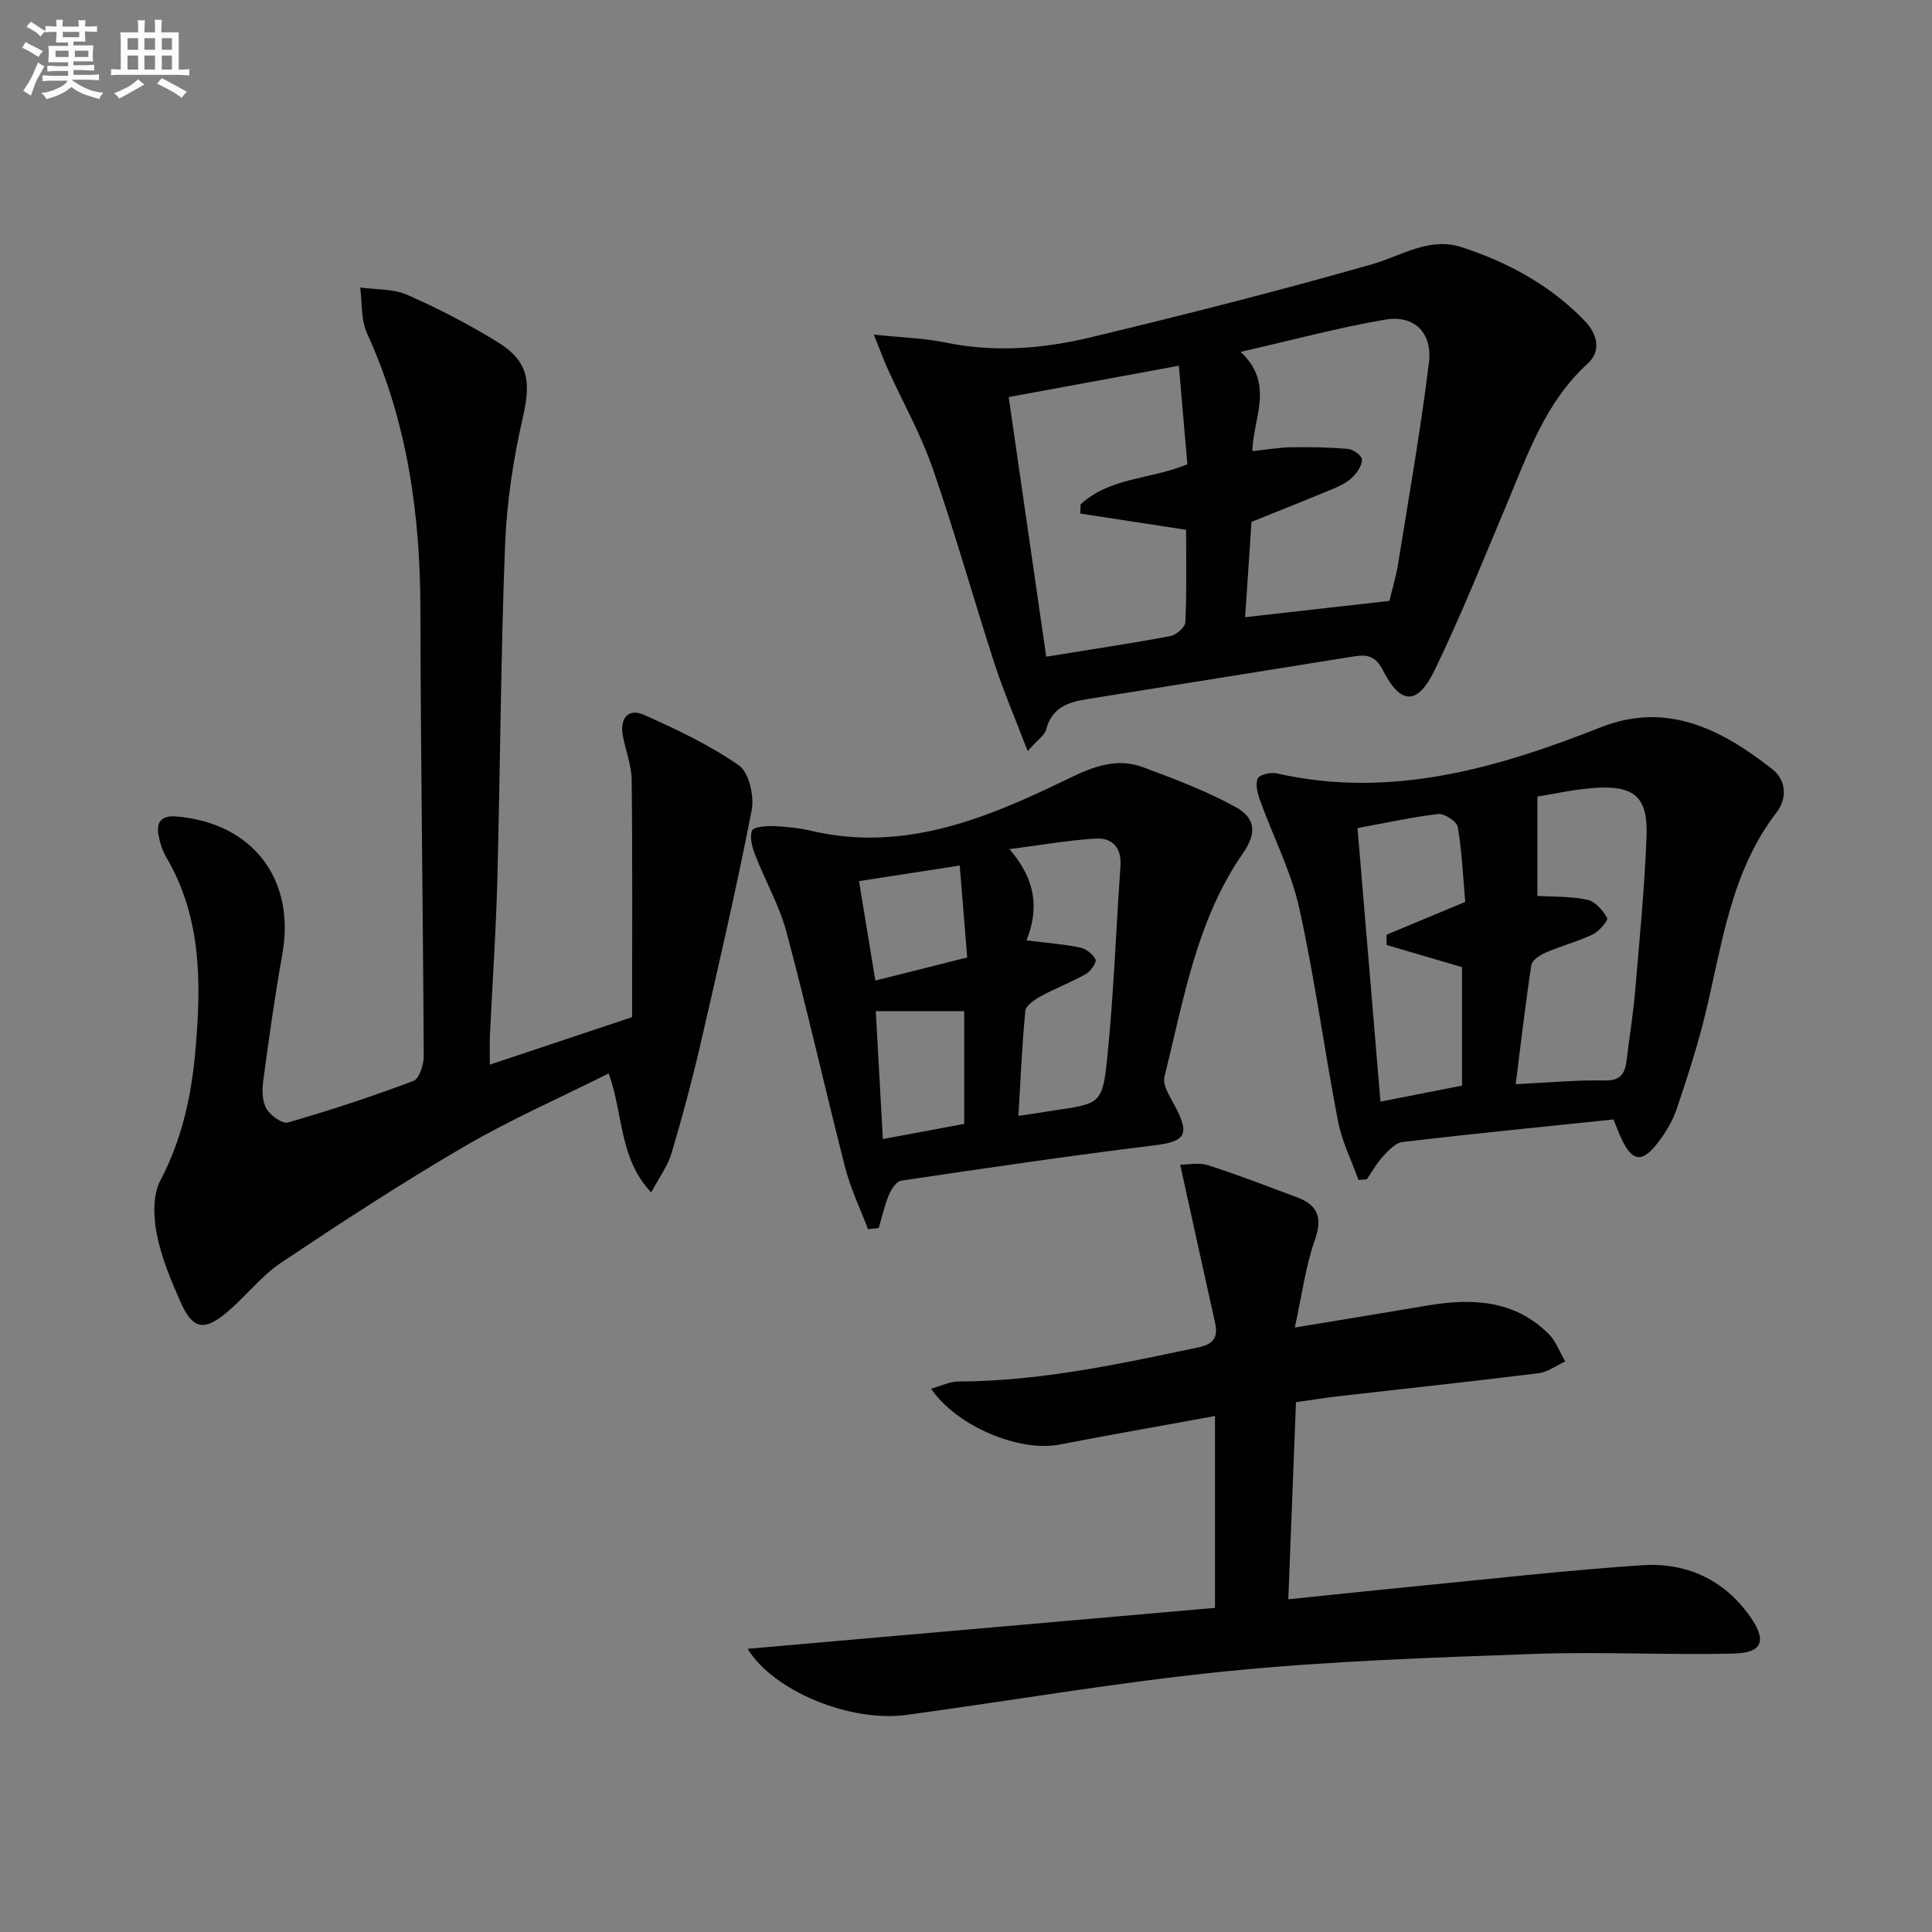
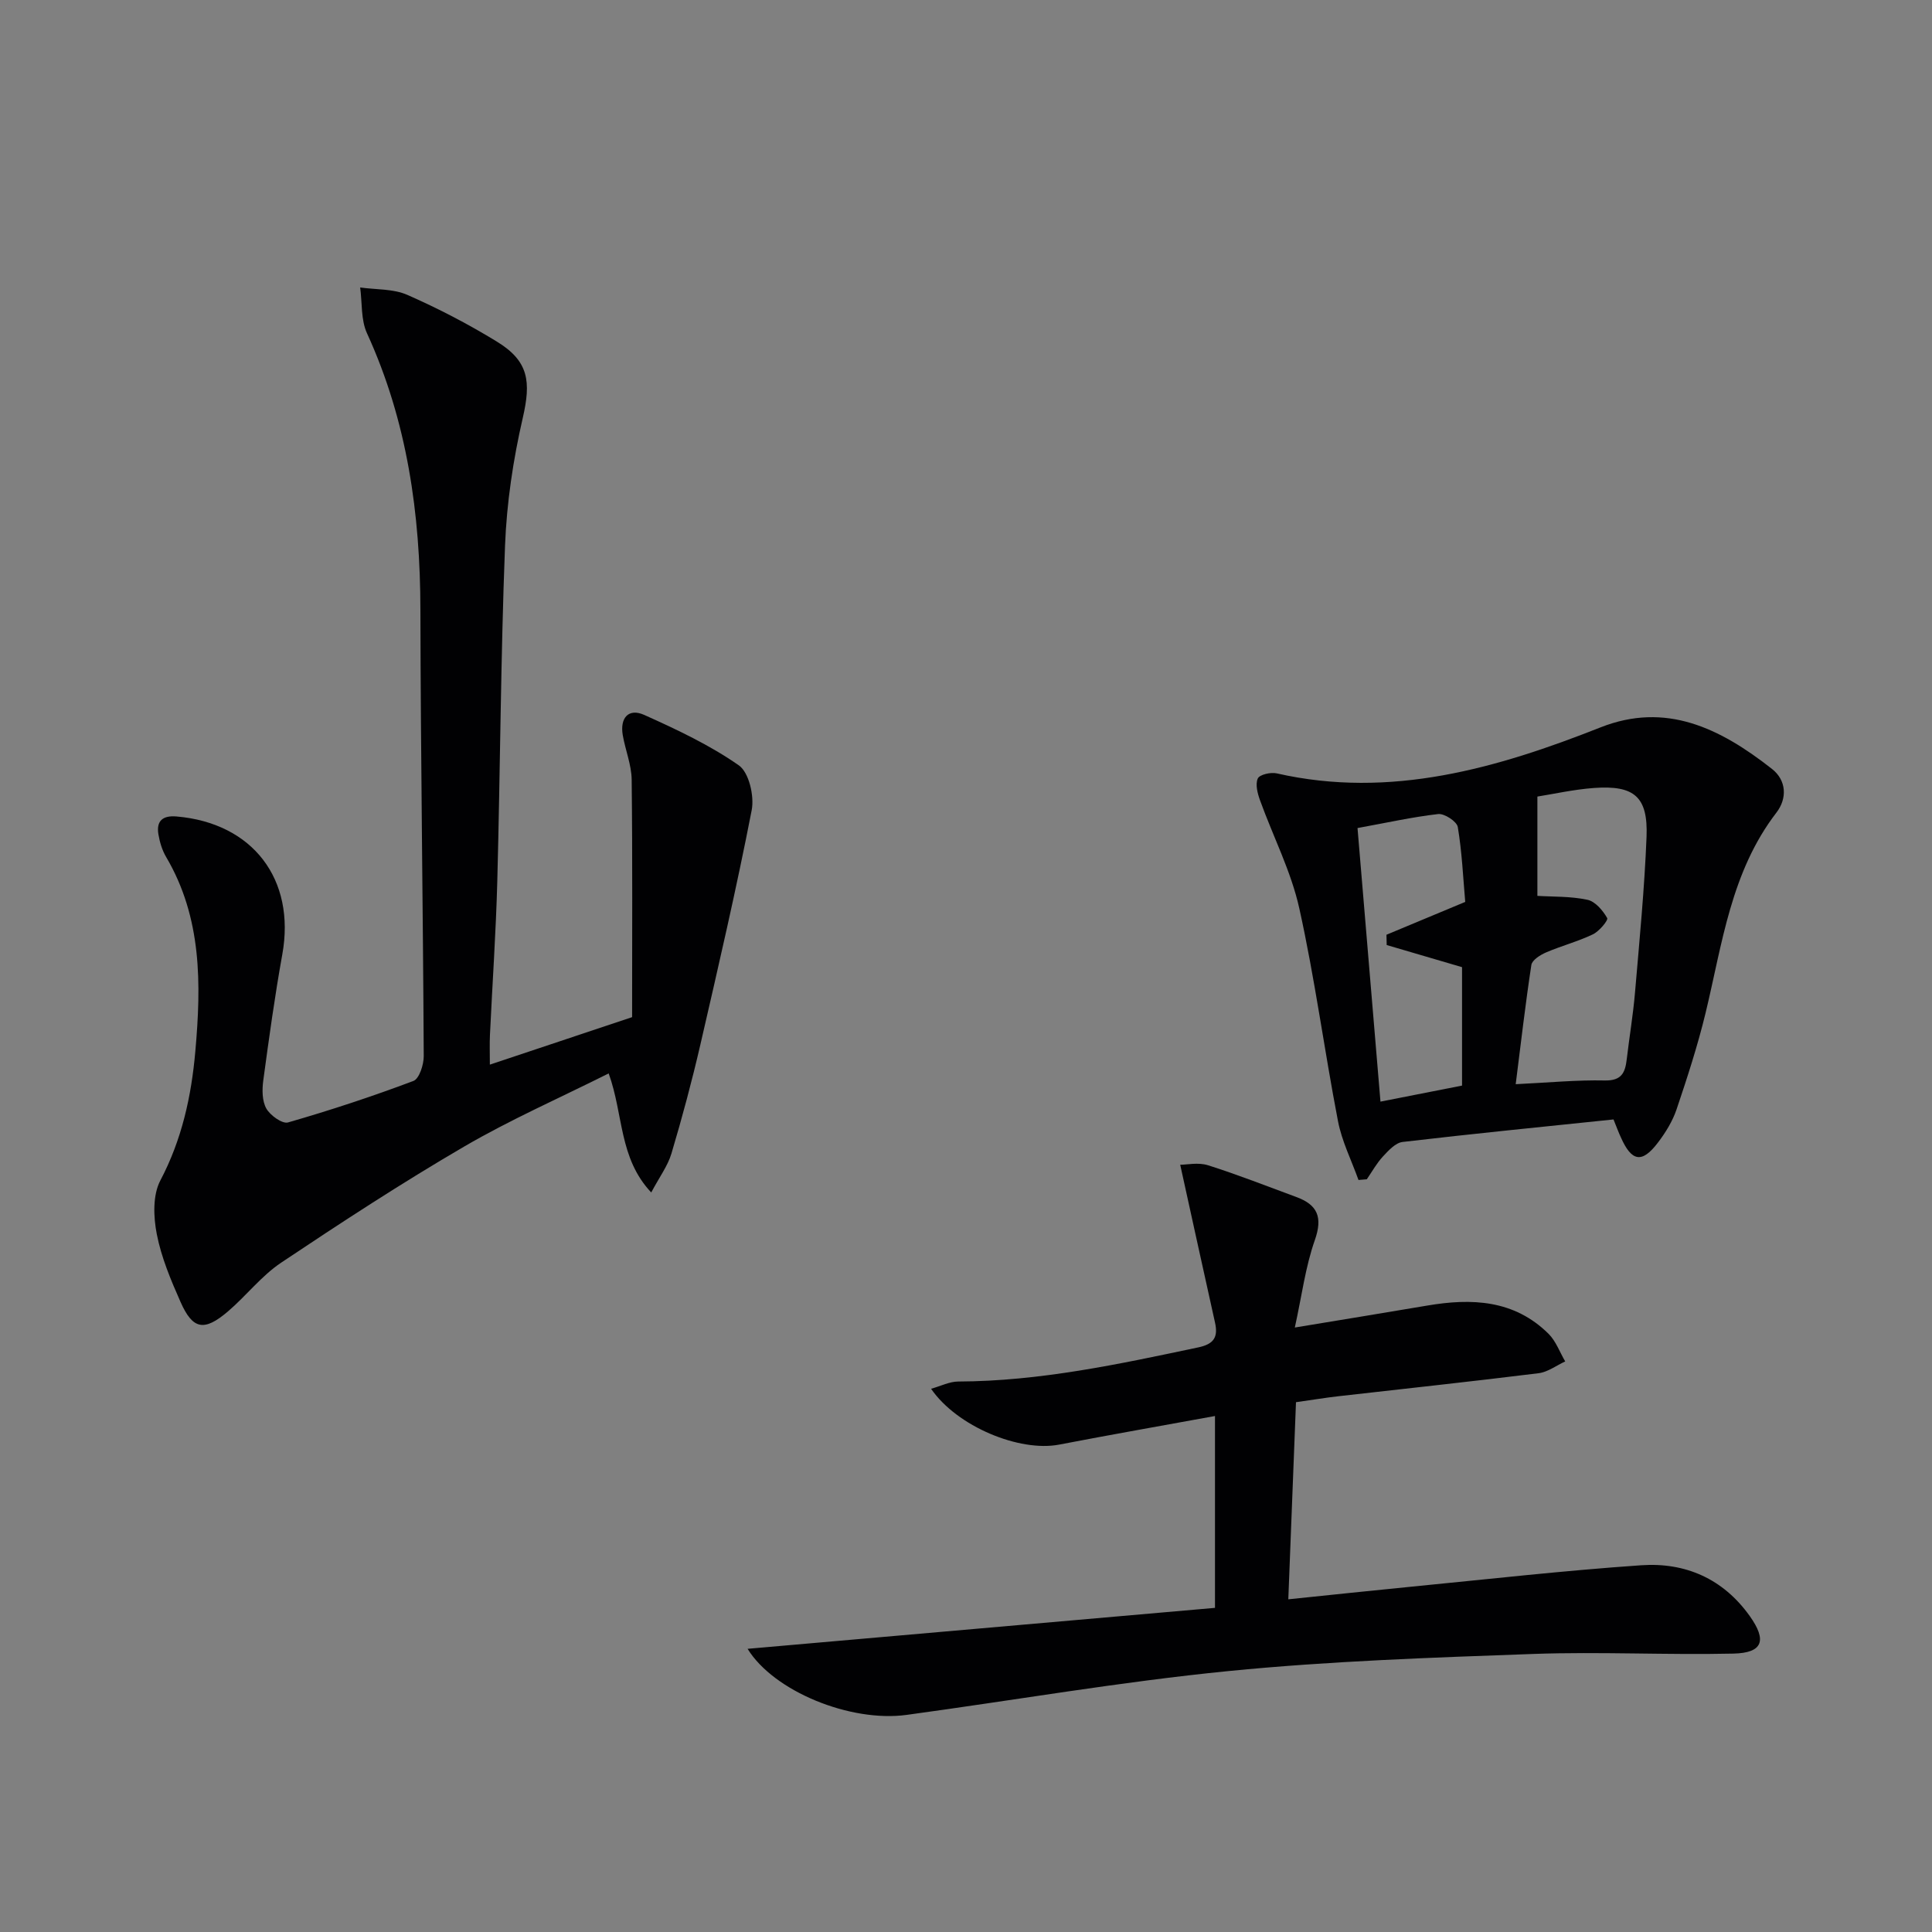
<svg xmlns="http://www.w3.org/2000/svg" enable-background="new 0 0 400 400" viewBox="0 0 400 400">
  <rect x="0" y="0" width="400" height="400" fill="#808080" stroke="none" />
  <g fill="#010103">
    <path d="m101.42 220.42c9.76-3.26 18.99-6.34 29.45-9.83 0-16.34.1-32.75-.09-49.17-.04-3.09-1.32-6.15-1.85-9.25-.59-3.52 1.18-5.62 4.46-4.15 6.75 3.03 13.55 6.23 19.58 10.44 2.1 1.47 3.23 6.36 2.66 9.28-3.16 16.25-6.9 32.38-10.62 48.51-1.75 7.58-3.77 15.11-5.99 22.56-.77 2.59-2.5 4.89-4.19 8.08-6.73-7.16-5.71-16.07-8.81-24.65-10.18 5.1-20.38 9.58-29.93 15.15-12.91 7.53-25.45 15.72-37.88 24.03-4.09 2.74-7.23 6.86-11.02 10.1-4.92 4.19-7.28 3.77-9.81-1.96-2.01-4.54-3.98-9.22-4.92-14.05-.7-3.57-.86-8.08.74-11.11 4.46-8.47 6.42-17.42 7.24-26.73 1.23-13.88 1.39-27.63-6.05-40.25-.82-1.39-1.32-3.07-1.59-4.67-.48-2.82.92-3.95 3.74-3.71 15.82 1.35 24.7 13.04 21.91 28.55-1.56 8.65-2.76 17.38-3.94 26.09-.26 1.92-.26 4.25.63 5.83.8 1.42 3.31 3.22 4.49 2.88 8.76-2.52 17.43-5.38 25.96-8.59 1.22-.46 2.15-3.38 2.14-5.15-.15-30.8-.63-61.6-.69-92.4-.03-19.85-2.71-39.03-11.06-57.25-1.28-2.79-.98-6.3-1.41-9.48 3.27.46 6.84.25 9.76 1.53 6.38 2.8 12.61 6.04 18.55 9.68 6.62 4.05 7.08 8.29 5.36 15.77-2 8.67-3.34 17.64-3.68 26.52-.89 23.11-.99 46.26-1.6 69.39-.28 10.62-1.02 21.23-1.52 31.85-.09 1.79-.02 3.58-.02 6.16z" />
    <path d="m244.35 241.15c1.36 0 3.74-.53 5.74.1 6.17 1.95 12.2 4.33 18.28 6.57 4.42 1.62 5.52 4.18 3.85 8.94-1.95 5.53-2.69 11.5-4.14 18.09 9.88-1.64 18.63-3.05 27.38-4.54 9.22-1.57 18.02-1.22 25.15 5.84 1.53 1.52 2.32 3.8 3.45 5.72-1.83.84-3.6 2.2-5.51 2.44-13.84 1.72-27.71 3.2-41.57 4.78-2.63.3-5.24.74-8.66 1.22-.52 13.39-1.04 26.74-1.59 40.81 9.04-.93 17.24-1.81 25.44-2.61 15.87-1.55 31.73-3.35 47.63-4.44 9.11-.63 16.95 2.77 22.47 10.52 3.58 5.03 2.73 7.63-3.39 7.77-13.79.31-27.6-.42-41.38.07-21.08.76-42.22 1.47-63.19 3.55-22.28 2.21-44.4 6.05-66.6 9.07-11.7 1.59-27.53-4.9-32.93-13.68 32.37-2.84 64.46-5.65 96.77-8.48 0-13.37 0-26.13 0-39.72-10.94 2-21.62 3.87-32.26 5.92-8.2 1.58-21.15-3.74-26.52-11.56 2.02-.56 3.81-1.49 5.61-1.5 16.91-.06 33.3-3.6 49.72-7.07 3.25-.69 4.13-2.14 3.45-5.16-2.37-10.63-4.69-21.25-7.2-32.65z" />
-     <path d="m212.77 155.51c-2.64-6.91-5.04-12.48-6.9-18.22-4.35-13.41-8.15-27.01-12.77-40.33-2.43-7.01-6.13-13.59-9.22-20.38-.86-1.89-1.57-3.85-2.97-7.3 5.83.61 10.4.72 14.8 1.63 10.18 2.1 20.28 1.3 30.15-1.08 19.48-4.68 38.92-9.61 58.18-15.11 6.18-1.77 11.87-5.73 18.59-3.54 9.59 3.13 18.34 7.86 25.43 15.21 2.6 2.7 3.6 6.2.64 8.9-8.73 7.96-12.36 18.68-16.73 29.07-4.82 11.46-9.46 23.01-14.85 34.21-3.61 7.5-7.09 7.48-10.81.18-1.82-3.57-4.02-3.16-6.81-2.72-18.17 2.91-36.33 5.84-54.51 8.73-3.94.62-7.25 1.81-8.39 6.28-.27 1.12-1.62 1.97-3.83 4.47zm45.02-27.73c10.37-1.17 20.03-2.26 29.87-3.37.61-2.53 1.39-5.07 1.8-7.66 2.23-13.88 4.67-27.74 6.39-41.69.76-6.18-3.08-9.89-9-8.89-9.73 1.65-19.29 4.24-29.99 6.68 7.17 6.7 2.52 13.76 2.44 20.55 3.11-.33 5.58-.76 8.04-.8 3.93-.06 7.88 0 11.79.35 1.07.1 2.82 1.39 2.85 2.18.04 1.19-.94 2.64-1.88 3.59-1.02 1.03-2.42 1.78-3.78 2.35-5.62 2.35-11.29 4.59-17.21 6.98-.42 6.39-.86 12.94-1.32 19.73zm-48.95-45.57c2.66 18.37 5.2 35.96 7.77 53.75 9.38-1.52 17.56-2.74 25.68-4.26 1.23-.23 3.08-1.83 3.13-2.86.29-6.45.15-12.91.15-19.15-7.64-1.17-14.78-2.27-21.91-3.36.02-.63.05-1.26.07-1.9 6.01-5.62 14.56-5.16 22.1-8.31-.58-6.69-1.14-13.21-1.76-20.4-12 2.21-23.17 4.27-35.23 6.49z" />
    <path d="m334.06 231.77c-14.64 1.52-29.17 2.96-43.66 4.66-1.48.17-2.94 1.78-4.09 3.02-1.3 1.4-2.24 3.13-3.33 4.71-.57.05-1.14.1-1.72.14-1.45-4.06-3.45-8.02-4.25-12.21-2.83-14.66-4.78-29.5-8.01-44.05-1.7-7.66-5.43-14.87-8.12-22.33-.52-1.43-1.01-3.31-.47-4.53.36-.81 2.69-1.35 3.93-1.06 23.56 5.36 45.7-1.09 67.02-9.52 13.52-5.34 24.72.12 35.51 8.6 3 2.35 3.19 6.09.92 9.04-9.43 12.26-11.2 27.12-14.66 41.45-1.63 6.75-3.79 13.39-6.01 19.98-.83 2.46-2.28 4.82-3.87 6.9-3.29 4.34-5.44 3.95-7.67-1.1-.43-.91-.77-1.84-1.52-3.7zm-20.25-7.3c6.86-.33 12.66-.9 18.45-.77 3.51.07 4.22-1.66 4.54-4.4.54-4.61 1.32-9.19 1.71-13.81.92-10.74 1.96-21.48 2.39-32.24.32-8.28-2.52-10.71-10.86-10.11-4.24.31-8.43 1.26-11.74 1.78v20.56c3.14.2 6.84.06 10.36.81 1.62.34 3.19 2.21 4.09 3.78.26.45-1.65 2.76-2.97 3.38-3.12 1.49-6.52 2.38-9.71 3.75-1.2.52-2.87 1.58-3.02 2.59-1.24 8.13-2.18 16.31-3.24 24.68zm-32.75-53.03c1.6 19.1 3.16 37.69 4.75 56.64 6.26-1.23 11.69-2.3 16.89-3.32 0-8.75 0-16.84 0-24.52-5.45-1.6-10.53-3.09-15.6-4.58-.02-.71-.03-1.42-.05-2.13 5.22-2.18 10.44-4.35 16.31-6.8-.44-5.02-.67-10.31-1.54-15.5-.19-1.15-2.76-2.83-4.06-2.69-5.4.62-10.75 1.82-16.7 2.9z" />
-     <path d="m179.72 254.5c-1.6-4.23-3.6-8.36-4.72-12.71-4.16-16.21-7.82-32.55-12.14-48.72-1.48-5.55-4.42-10.69-6.52-16.09-.61-1.57-1.19-3.63-.64-5 .33-.81 2.92-1 4.48-.94 2.65.1 5.32.4 7.9 1 19.28 4.46 36.29-2.67 52.93-10.74 5.23-2.54 10.11-4.5 15.63-2.46 6.48 2.41 13.02 4.88 19.06 8.18 4.36 2.38 4.5 5.51 1.61 9.68-9.64 13.92-12.24 30.33-16.22 46.21-.45 1.78 1.2 4.24 2.23 6.2 3.11 5.89 2.03 7.25-4.45 8.04-17.46 2.13-34.87 4.71-52.28 7.29-.99.15-2.06 1.76-2.54 2.93-.92 2.2-1.44 4.57-2.12 6.87-.73.1-1.47.18-2.21.26zm32.8-59.8c4.17.52 7.65.77 11.05 1.46 1.25.26 2.72 1.37 3.24 2.48.28.6-1 2.46-1.99 3.02-3.01 1.7-6.29 2.94-9.33 4.6-1.28.7-3.09 1.91-3.2 3.03-.7 7.06-.98 14.15-1.44 21.75 2.91-.45 5.14-.8 7.38-1.13 9.54-1.41 10.03-1.36 11.01-10.9 1.35-13.19 1.81-26.47 2.74-39.7.27-3.86-1.72-5.9-5.18-5.69-5.63.34-11.23 1.34-17.81 2.18 5.43 6.29 6.19 12.25 3.53 18.9zm-29.73 41.13c5.97-1.11 11.4-2.13 16.84-3.14 0-8.02 0-15.69 0-23.34-6.27 0-12.18 0-18.31 0 .5 8.86.97 17.48 1.47 26.48zm-4.94-53.4c1.18 7.18 2.26 13.78 3.38 20.59 6.59-1.66 12.48-3.15 19.02-4.79-.52-6.34-1.02-12.53-1.55-19.03-7.09 1.09-13.59 2.1-20.85 3.23z" />
  </g>
-   <path d="m6.8 9.5c.6.3 1.3.7 2.1 1.1-.4.4-.7.8-.9 1.2-.7-.4-1.3-.8-1.8-1.1s-1.1-.6-1.6-.8c.2-.4.5-.8.7-1.2.4.2.8.5 1.5.8zm.9 6.9c-.3.6-.5 1.1-.7 1.7s-.4 1.1-.6 1.7c-.6-.4-1.1-.7-1.6-1 .7-1 1.2-1.8 1.5-2.4.3-.5.6-1.1.8-1.7.3-.6.5-1.2.8-1.8.3.3.8.6 1.3.8-.7 1.3-1.2 2.2-1.5 2.7zm.1-11c.4.3 1 .7 1.7 1.1-.5.2-.8.6-1.1 1.1-.5-.6-1-1-1.4-1.2s-.9-.6-1.5-.8c.2-.4.5-.7.9-1.1.5.3.9.6 1.4.9zm10.5 13.1c1 .4 2 .6 3.1.7-.4.4-.7.8-.8 1.3-.9-.2-1.9-.6-3-.9-1-.4-2-.9-2.8-1.6-.5.4-1.1.9-1.9 1.3s-1.9.9-3.3 1.2c-.1-.3-.5-.8-1.1-1.3 1 0 2.1-.3 3.2-.8 1.2-.5 1.9-1 2.3-1.7h-3.2c-.4 0-1 0-2 .1v-1.2c1 0 1.7.1 2 .1h3.3v-1h-2.3c-.2 0-.9 0-2 .1v-1.2c1.2 0 1.9.1 2 .1h2.3v-.8h-4.1c0-.7.1-1.2.1-1.6 0-.5 0-1.1-.1-1.8h4.1v-.7h-2.5c0-.6.1-1.1.1-1.6v-.6h-.5c-.4 0-1 0-1.8.1v-1.3c1.2 0 1.9.1 2.1.1h.2c0-.3 0-.8-.1-1.4h1.4c0 .6-.1 1-.1 1.4h3.4c0-.4 0-.8-.1-1.3h1.5c0 .4-.1.9-.1 1.3.7 0 1.5 0 2.5-.1v1.2c-1 0-1.8-.1-2.5-.1v.6c0 .3 0 .8.1 1.5h-2.5v.8h4.1c0 .8-.1 1.3-.1 1.8s0 1 .1 1.5h-4.1v.8h1.4c.8 0 1.8 0 2.9-.1v1.2c-1 0-1.9-.1-2.8-.1h-1.5v1h3.2c.3 0 1 0 2.1-.1v1.2c-1.1 0-1.8-.1-2.1-.1h-3.4l-.1.1c1.4 1 2.4 1.5 3.4 1.9zm-4.1-6.7v-1.3h-2.7v1.3zm2.2-4.1v-1.1h-3.4v1.1zm1.9 4.1v-1.3h-2.8v1.3z" fill="#fafbfc" />
-   <path d="m37 6.7v2.3 5.4c1 0 1.8 0 2.2-.1v1.3c-.6 0-1.5-.1-2.5-.1h-11.9c-.7 0-1.3 0-1.8.1v-1.3c.5 0 1.1.1 2 .1v-5.2c0-1 0-1.8-.1-2.5h3.7c0-1.3 0-2.1-.1-2.5h1.5c0 .4-.1 1.3-.1 2.5h2.2c0-1.2 0-2.1-.1-2.6h1.5c0 .4-.1 1.3-.1 2.6zm-12.3 13.7c-.3-.4-.7-.8-1.1-1.1 1.1-.4 2.1-.9 2.9-1.3.8-.5 1.5-1 2.1-1.6.4.4.9.8 1.3 1.1-2.5 1.4-4.2 2.4-5.2 2.9zm3.9-10.1v-2.4h-2.2v2.4zm0 4.1v-2.9h-2.2v2.9zm3.5-4.1v-2.4h-2.2v2.4zm0 4.1v-2.9h-2.2v2.9zm.4 2.9 1-1.1c.6.3 1.4.7 2.5 1.3s2 1.1 2.7 1.5c-.4.4-.8.8-1.1 1.3-.8-.8-2.5-1.7-5.1-3zm3.1-7v-2.4h-2.1v2.4zm0 4.1v-2.9h-2.1v2.9z" fill="#fafbfc" />
</svg>